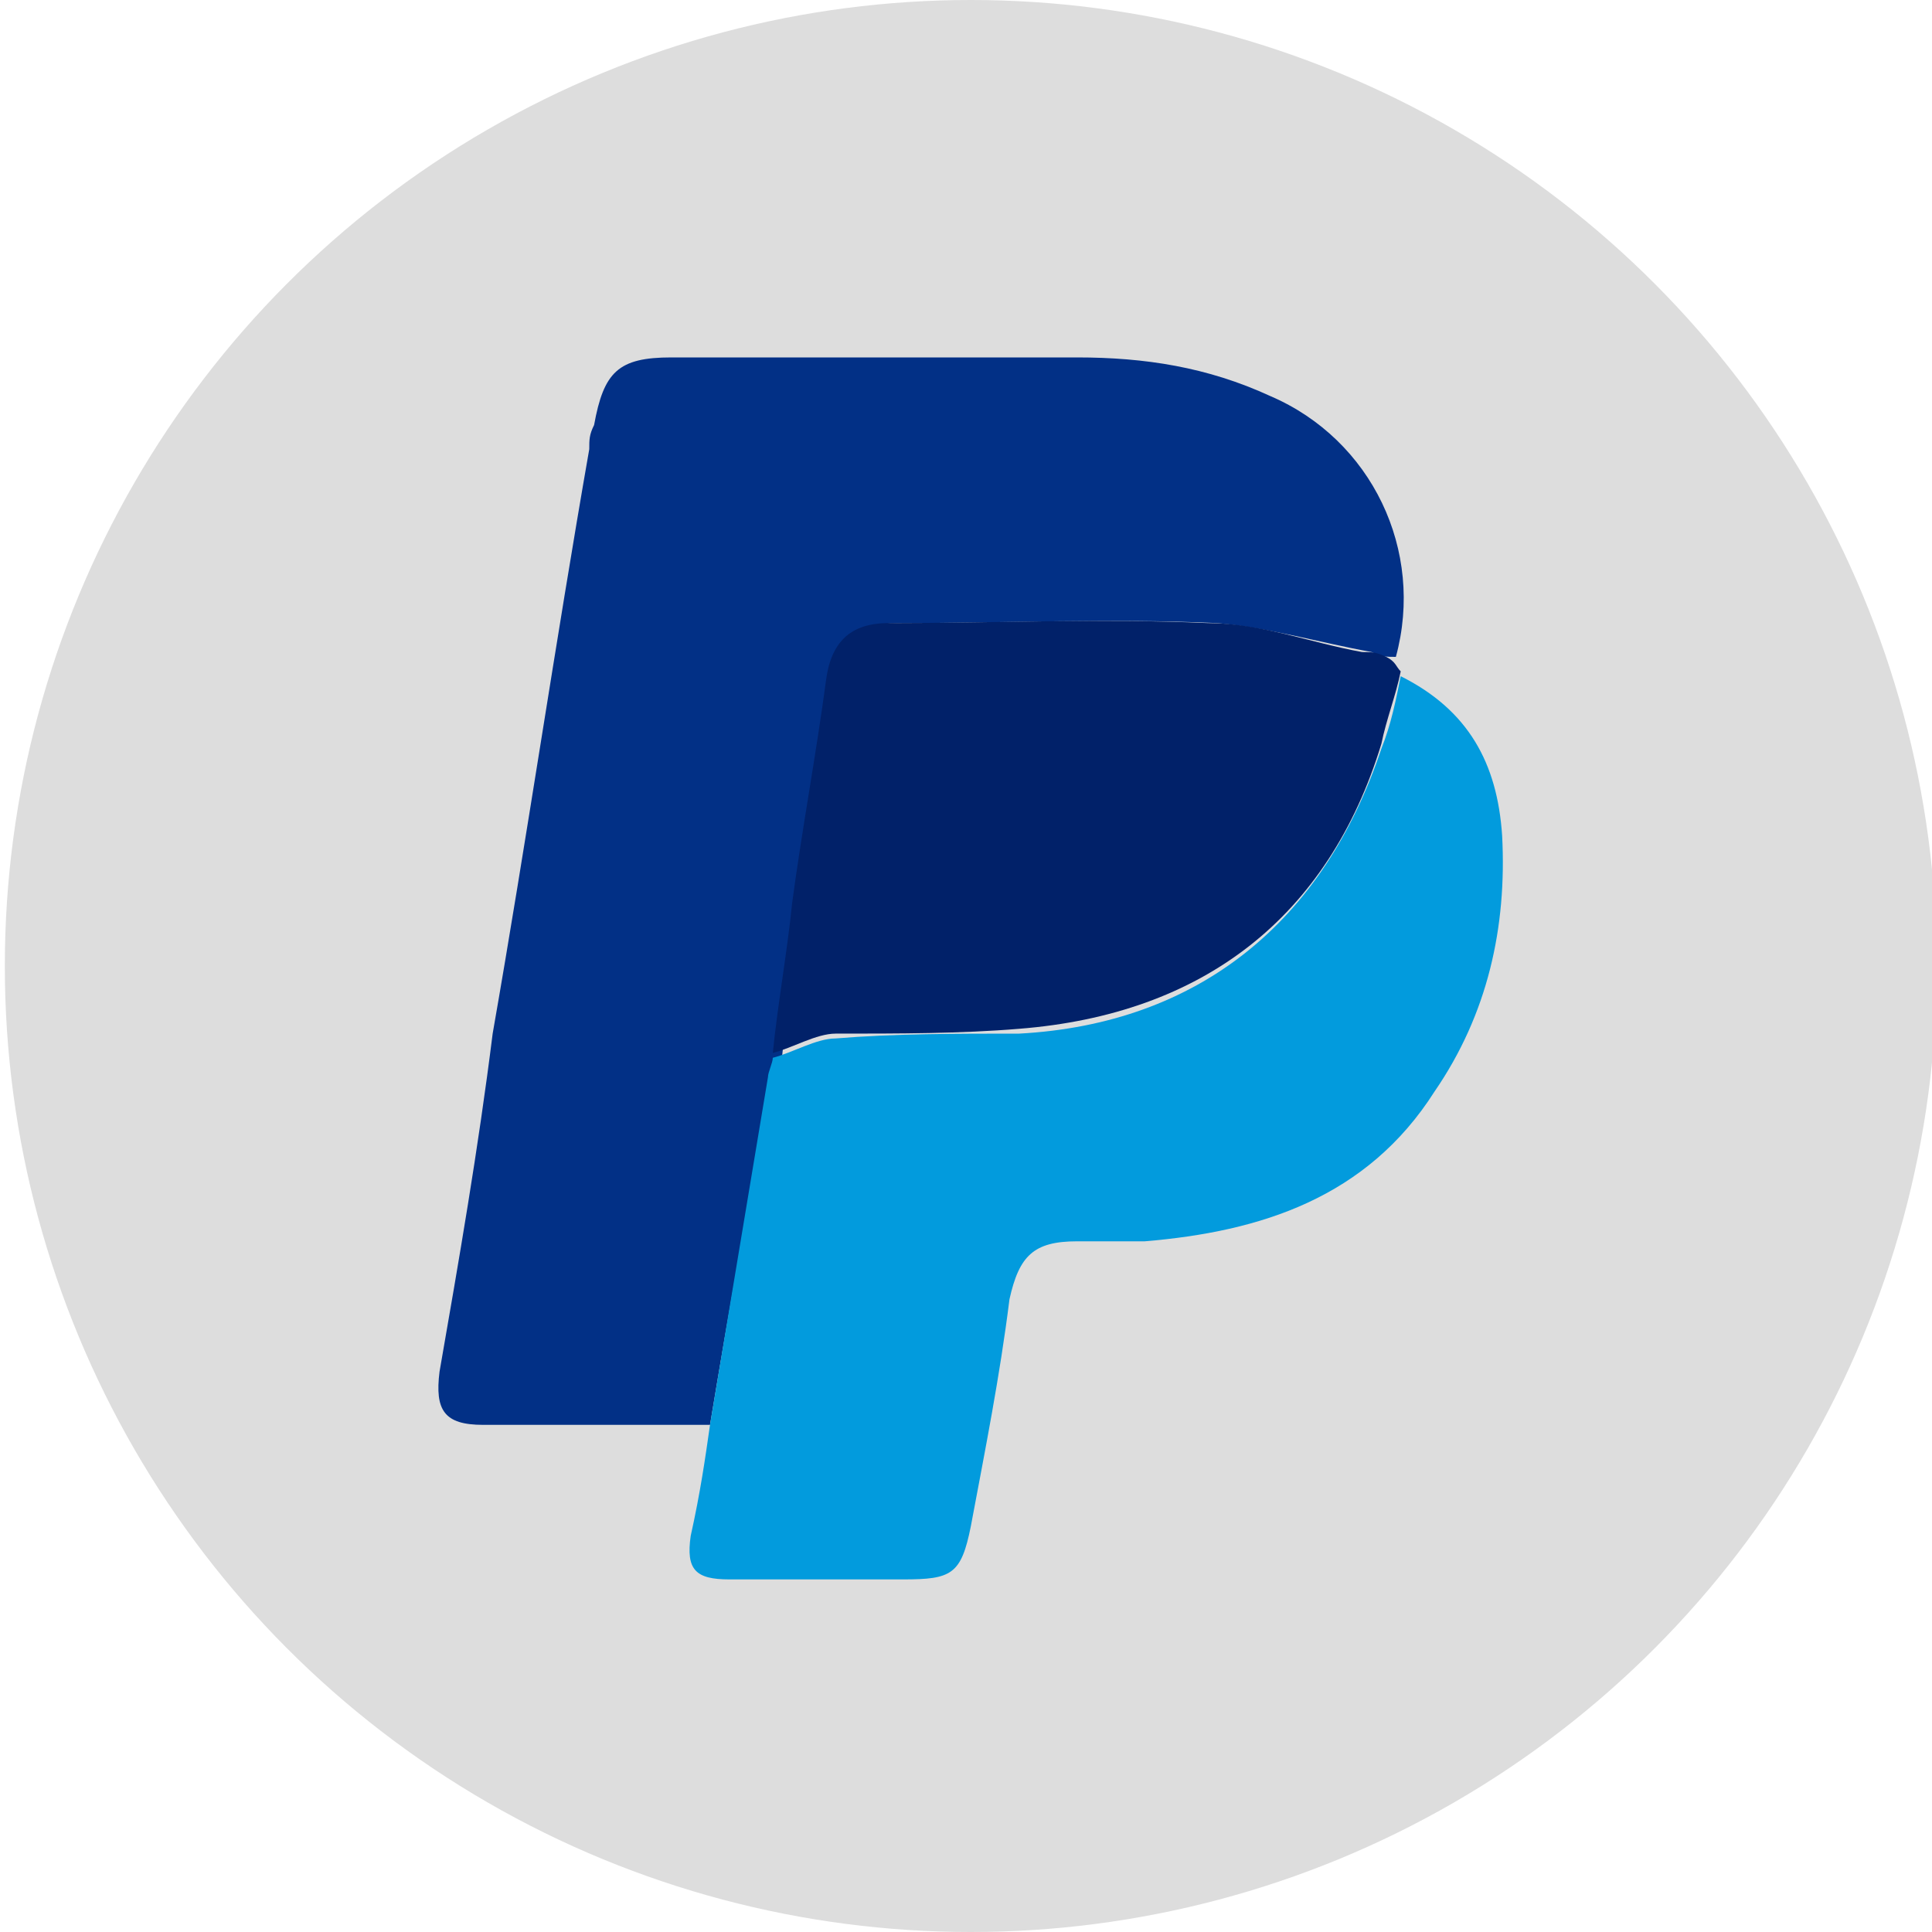
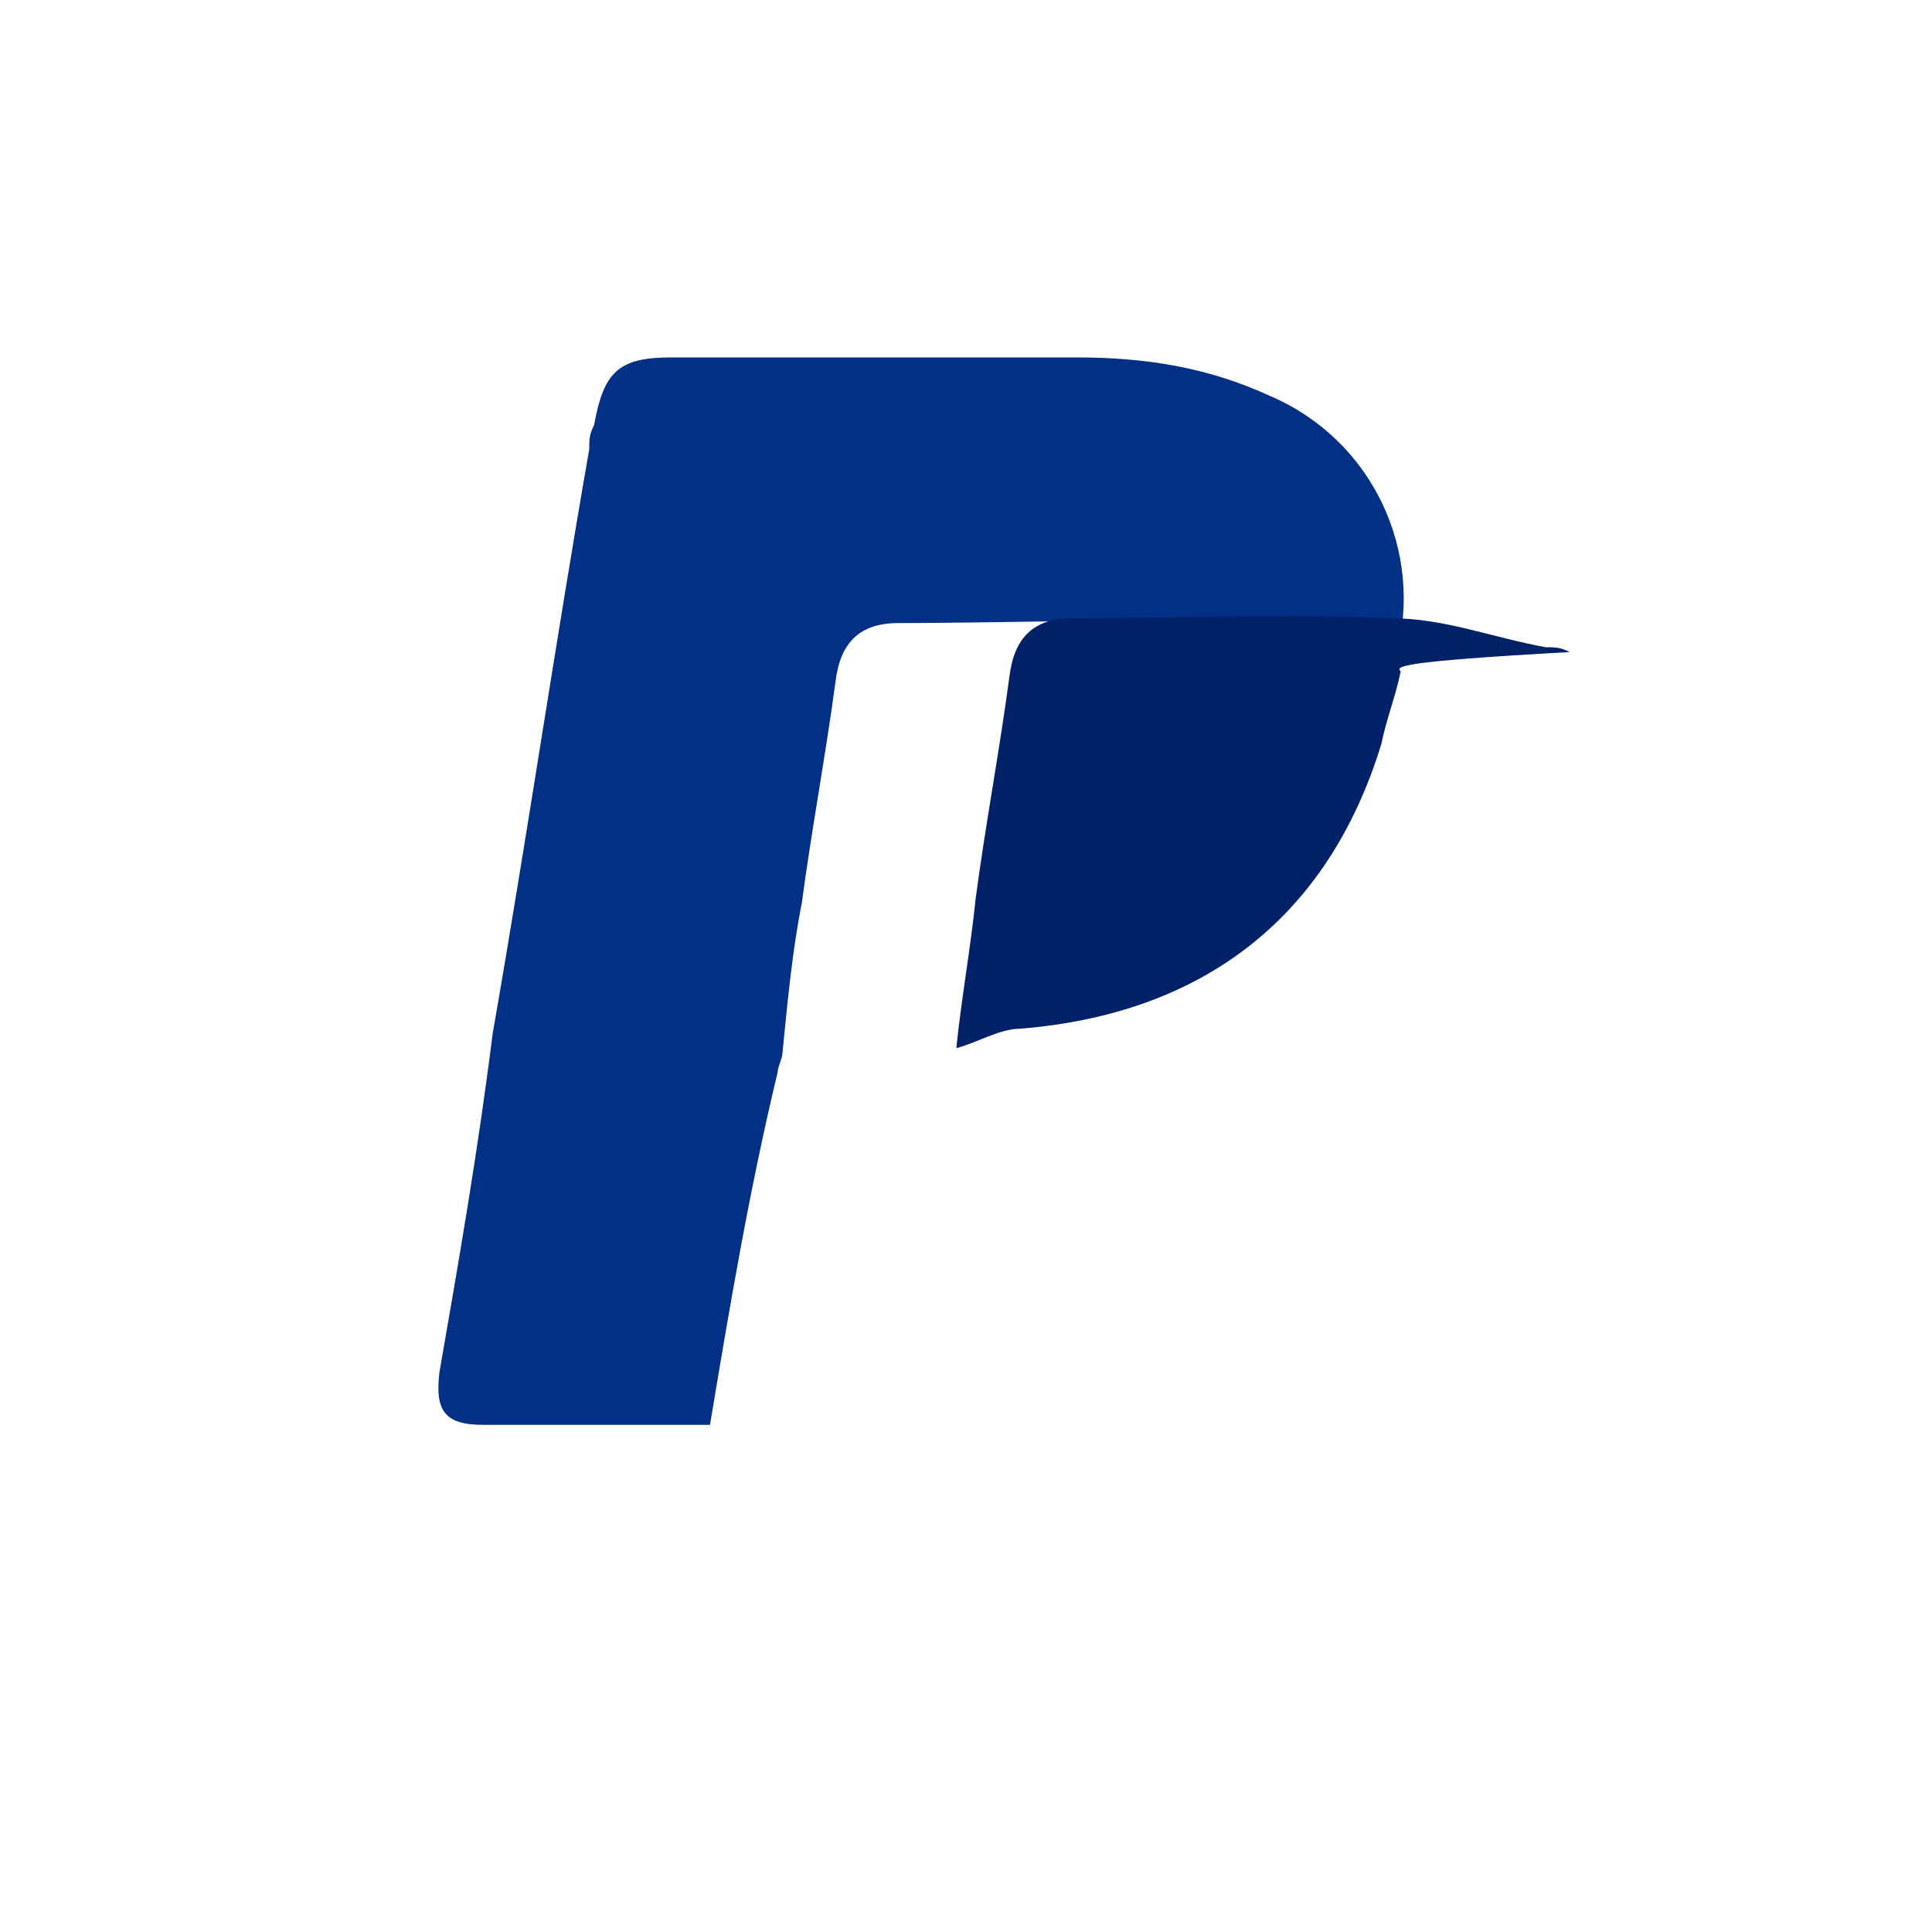
<svg xmlns="http://www.w3.org/2000/svg" version="1.1" id="Layer_1" x="0px" y="0px" viewBox="0 0 40 40" style="enable-background:new 0 0 40 40;" xml:space="preserve">
  <style type="text/css">
	.st0{fill:#DDDDDD;}
	.st1{fill:#023086;}
	.st2{fill:#029BDD;}
	.st3{fill:#012169;}
</style>
  <g>
    <g>
      <g>
        <g>
-           <circle class="st0" cx="20.1" cy="20" r="20" />
-         </g>
+           </g>
      </g>
    </g>
    <g>
      <path class="st1" d="M14.7,29.5c-1.6,0-3.2,0-4.7,0c-0.8,0-1-0.3-0.9-1.1c0.4-2.3,0.8-4.6,1.1-7c0.7-4,1.3-8.1,2-12.1    c0-0.2,0-0.3,0.1-0.5c0.2-1.1,0.5-1.4,1.6-1.4c2.8,0,5.6,0,8.4,0c1.4,0,2.7,0.2,4,0.8c2.1,0.9,3.2,3.2,2.6,5.4    c-0.2,0-0.3,0-0.5-0.1c-1.1-0.2-2.1-0.5-3.2-0.6c-2.2-0.1-4.4,0-6.6,0c-0.8,0-1.2,0.4-1.3,1.2c-0.2,1.5-0.5,3.1-0.7,4.6    c-0.2,1-0.3,2.1-0.4,3.1c0,0.1-0.1,0.3-0.1,0.4C15.5,24.7,15.1,27.1,14.7,29.5z" />
-       <path class="st2" d="M14.7,29.5c0.4-2.4,0.8-4.8,1.2-7.2c0-0.1,0.1-0.3,0.1-0.4c0.4-0.1,0.9-0.4,1.3-0.4c1.2-0.1,2.5-0.1,3.8-0.1    c3.7-0.2,6.3-2.3,7.5-5.9c0.2-0.5,0.3-1,0.4-1.5c1.4,0.7,2,1.8,2.1,3.3c0.1,1.9-0.3,3.7-1.4,5.3c-1.4,2.2-3.6,2.9-6,3.1    c-0.5,0-0.9,0-1.4,0c-0.9,0-1.2,0.3-1.4,1.2c-0.2,1.6-0.5,3.1-0.8,4.7c-0.2,1-0.4,1.1-1.4,1.1c-1.2,0-2.4,0-3.6,0    c-0.7,0-0.9-0.2-0.8-0.9C14.5,30.9,14.6,30.2,14.7,29.5z" />
-       <path class="st3" d="M29,13.9c-0.1,0.5-0.3,1-0.4,1.5c-1.1,3.6-3.7,5.6-7.5,5.9c-1.2,0.1-2.5,0.1-3.8,0.1c-0.4,0-0.9,0.3-1.3,0.4    c0.1-1,0.3-2.1,0.4-3.1c0.2-1.5,0.5-3.1,0.7-4.6c0.1-0.8,0.5-1.2,1.3-1.2c2.2,0,4.4-0.1,6.6,0c1.1,0,2.1,0.4,3.2,0.6    c0.2,0,0.3,0,0.5,0.1C28.9,13.7,28.9,13.8,29,13.9z" />
+       <path class="st3" d="M29,13.9c-0.1,0.5-0.3,1-0.4,1.5c-1.1,3.6-3.7,5.6-7.5,5.9c-0.4,0-0.9,0.3-1.3,0.4    c0.1-1,0.3-2.1,0.4-3.1c0.2-1.5,0.5-3.1,0.7-4.6c0.1-0.8,0.5-1.2,1.3-1.2c2.2,0,4.4-0.1,6.6,0c1.1,0,2.1,0.4,3.2,0.6    c0.2,0,0.3,0,0.5,0.1C28.9,13.7,28.9,13.8,29,13.9z" />
    </g>
  </g>
</svg>